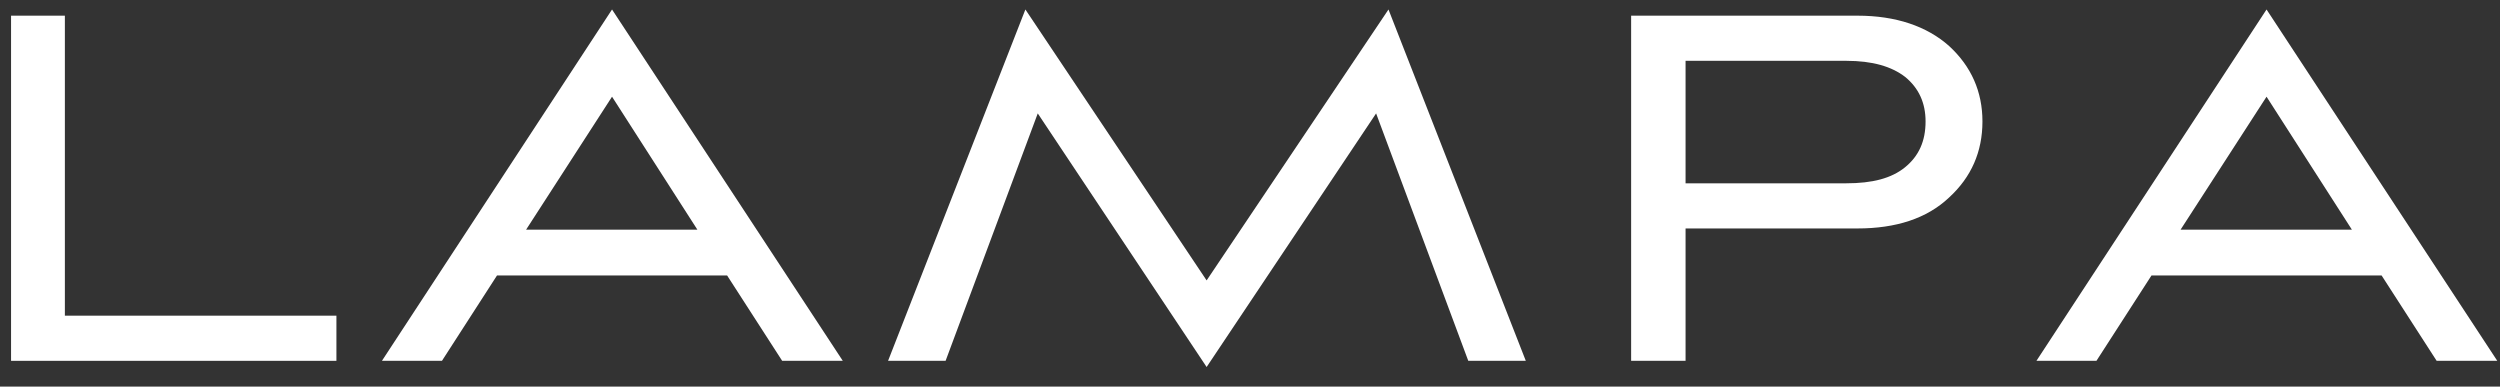
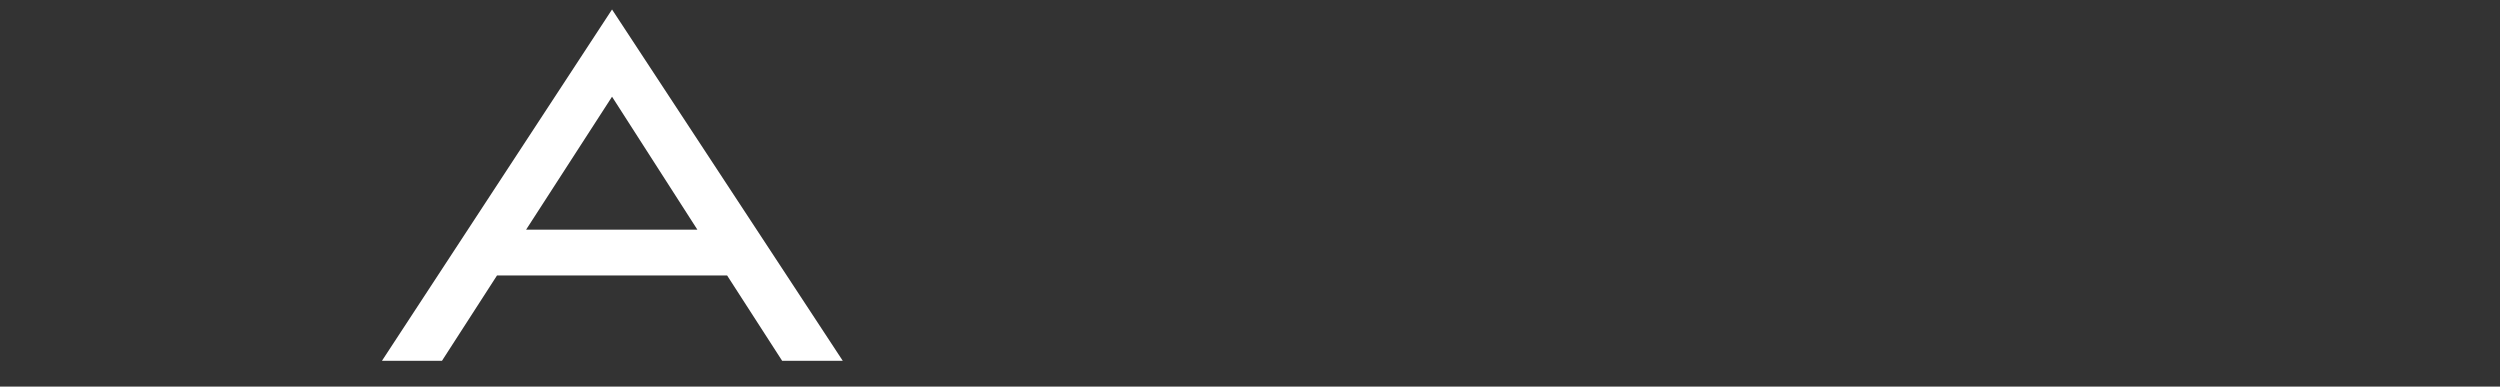
<svg xmlns="http://www.w3.org/2000/svg" width="97" height="15" viewBox="0 0 97 15" fill="none">
  <rect x="0" y="0" width="97" height="15" fill="#333333" stroke="none" />
-   <path d="M13.053 14V12.248H2.517V0.608H0.429V14H13.053Z" fill="white" />
  <path d="M30.348 14H32.7L23.747 0.368L14.819 14H17.148L19.284 10.688H28.212L30.348 14ZM23.747 3.752L27.059 8.912H20.412L23.747 3.752Z" fill="white" />
-   <path d="M59.201 14L53.873 0.368L46.817 10.88L39.785 0.368L34.457 14H36.689L40.265 4.4L46.817 14.24L53.393 4.4L56.969 14H59.201Z" fill="white" />
-   <path d="M72.072 8.864C73.559 8.864 74.76 8.48 75.624 7.664C76.487 6.872 76.919 5.888 76.919 4.712C76.919 3.56 76.487 2.576 75.624 1.784C74.76 1.016 73.559 0.608 72.072 0.608H63.288V14H65.4V8.864H72.072ZM71.639 2.36C72.647 2.36 73.391 2.576 73.919 2.984C74.448 3.416 74.712 3.992 74.712 4.712C74.712 5.48 74.448 6.056 73.919 6.488C73.391 6.92 72.647 7.112 71.639 7.112H65.4V2.36H71.639Z" fill="white" />
-   <path d="M94.542 14H96.894L87.942 0.368L79.014 14H81.342L83.478 10.688H92.406L94.542 14ZM87.942 3.752L91.254 8.912H84.606L87.942 3.752Z" fill="white" />
</svg>